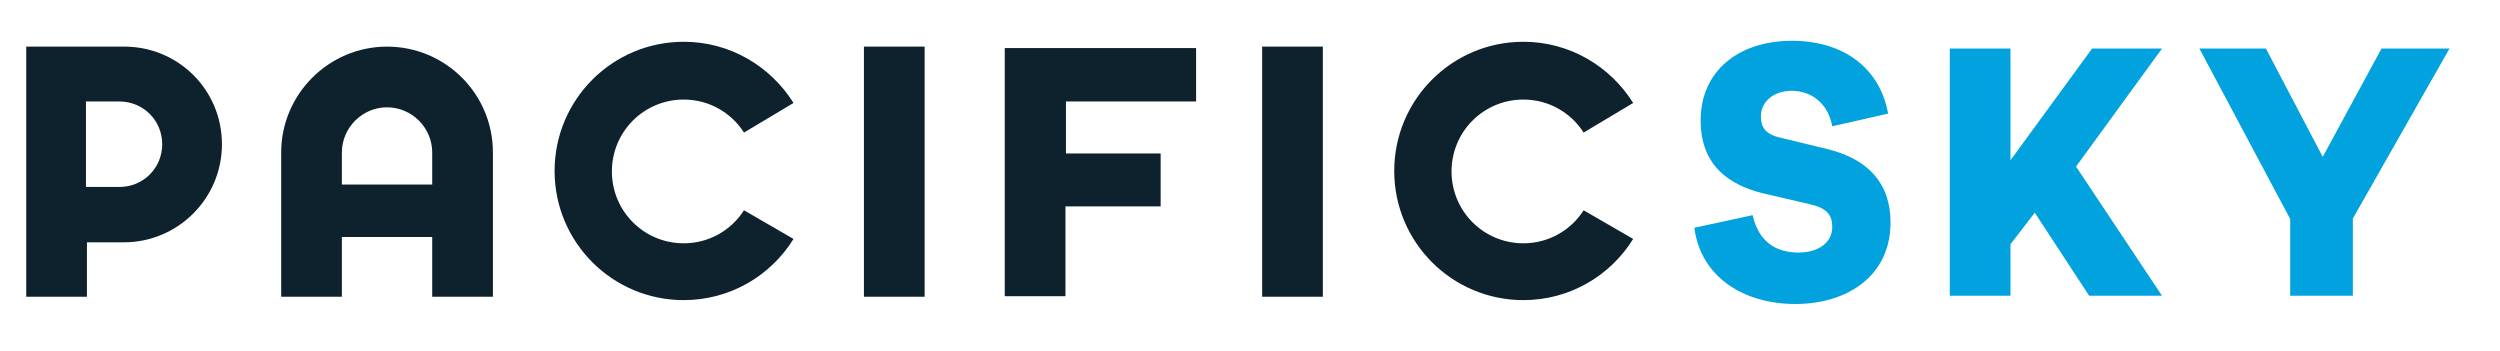
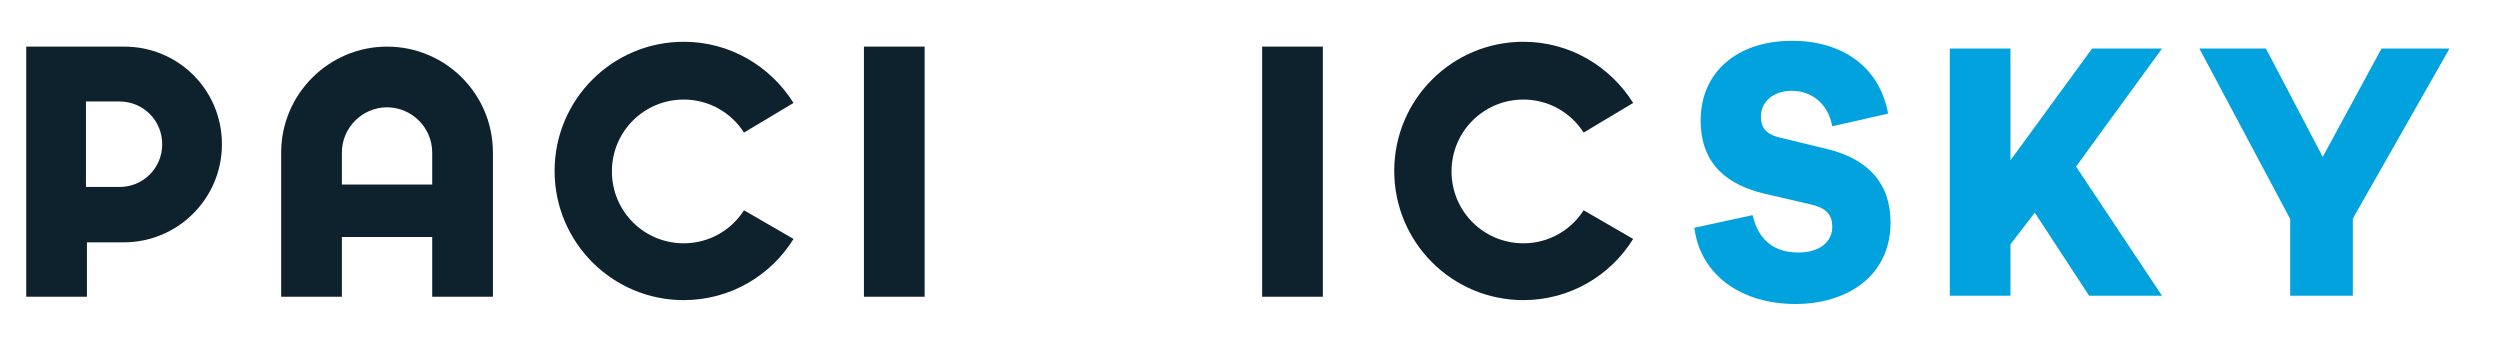
<svg xmlns="http://www.w3.org/2000/svg" xmlns:xlink="http://www.w3.org/1999/xlink" viewBox="0 0 514.8 72.2" width="500" height="70.124">
  <defs>
    <style>
				#Pacific path { fill: #0d222d; }
				#Sky path { fill: #02a2de; }
				#tagline path { fill: #02a2de; }
			</style>
  </defs>
  <a xlink:href="https://pacificsky.co/" target="_blank">
    <g id="Pacific">
      <path id="P" fill="#0d222d" d="M25.6,9.6h-7.6H5.4v40.3v11.2h12.5V49.9h7.6c11.1,0,20.2-9,20.2-20.2S36.7,9.6,25.6,9.6z M24.6,38.5h-6.9 V20.9h6.9c4.9,0,8.8,3.9,8.8,8.8C33.4,34.6,29.5,38.5,24.6,38.5z" />
      <path id="A" fill="#0d222d" d="M101.5,31.4c0-12.1-9.8-21.8-21.8-21.8s-21.8,9.8-21.8,21.8v29.7h12.5V48.8H89v12.3h12.5V31.4L101.5,31.4z M89,38H70.4v-6.6c0-5.1,4.2-9.3,9.3-9.3c5.1,0,9.3,4.2,9.3,9.3l0,0V38z" />
      <path id="C-1" fill="#0d222d" d="M153.2,43.3c-2.6,4.1-7.2,6.8-12.4,6.8c-8.2,0-14.8-6.6-14.8-14.8c0-8.2,6.6-14.8,14.8-14.8 c5.2,0,9.8,2.7,12.4,6.8l10.2-6.1c-4.7-7.5-13-12.6-22.6-12.6c-14.7,0-26.6,11.9-26.6,26.6c0,14.7,11.9,26.6,26.6,26.6 c9.5,0,17.9-5,22.6-12.6L153.2,43.3z" />
      <path id="I-1" fill="#0d222d" d="M177.9,61.1V9.6h12.5v51.5H177.9z" />
-       <path id="F" fill="#0d222d" d="M219.4,31.6H239v10.9h-19.6v18.5h-12.5V9.9h39.4v11h-26.8V31.6z" />
      <path id="I-2" fill="#0d222d" d="M259.9,61.1V9.6h12.5v51.5H259.9z" />
-       <path id="C-2" fill="#0d222d" d="M326.1,43.3c-2.6,4.1-7.2,6.8-12.4,6.8c-8.2,0-14.8-6.6-14.8-14.8c0-8.2,6.6-14.8,14.8-14.8 c5.2,0,9.8,2.7,12.4,6.8l10.2-6.1c-4.7-7.5-13-12.6-22.6-12.6c-14.7,0-26.6,11.9-26.6,26.6c0,14.7,11.9,26.6,26.6,26.6 c9.5,0,17.9-5,22.6-12.6L326.1,43.3z" />
+       <path id="C-2" fill="#0d222d" d="M326.1,43.3c-2.6,4.1-7.2,6.8-12.4,6.8c-8.2,0-14.8-6.6-14.8-14.8c0-8.2,6.6-14.8,14.8-14.8 c5.2,0,9.8,2.7,12.4,6.8l10.2-6.1c-4.7-7.5-13-12.6-22.6-12.6c-14.7,0-26.6,11.9-26.6,26.6c0,14.7,11.9,26.6,26.6,26.6 c9.5,0,17.9-5,22.6-12.6z" />
    </g>
    <g id="Sky">
      <path id="S" fill="#02a2de" d="M388.8,23.4l-11.5,2.6c-0.9-4.9-4.5-7.3-8.3-7.3c-3.9,0-6.4,2.3-6.4,5.3c0,2.1,0.9,3.6,3.8,4.3l9.9,2.4 c8.2,2,13,6.9,13,15.1c0,11.1-9,16.8-19.6,16.8c-10.7,0-19.5-5.6-20.8-15.7l12-2.6c1.2,5.3,4.6,7.7,9.4,7.7c4.4,0,7-2.2,7-5.3 c0-2.3-1-3.8-4.4-4.6l-9.9-2.3c-6.8-1.7-12.8-5.6-12.8-15c0-10.1,7.7-16.4,18.8-16.4C379.5,8.4,387.1,13.9,388.8,23.4z" />
      <path id="K" fill="#02a2de" d="M430.2,60.9l-11.2-17.1l-5,6.5v10.6h-12.5V10h12.5V33l0,0L430.8,10h14.4l-17.7,24.3l17.7,26.6H430.2z" />
      <path id="Y" fill="#02a2de" transform="translate(-5 0)" d="M489.4,60.9h-12.8V45.1L457.9,10h13.7l11.7,22.3L495.4,10h14l-19.9,35V60.9z" />
    </g>
  </a>
</svg>